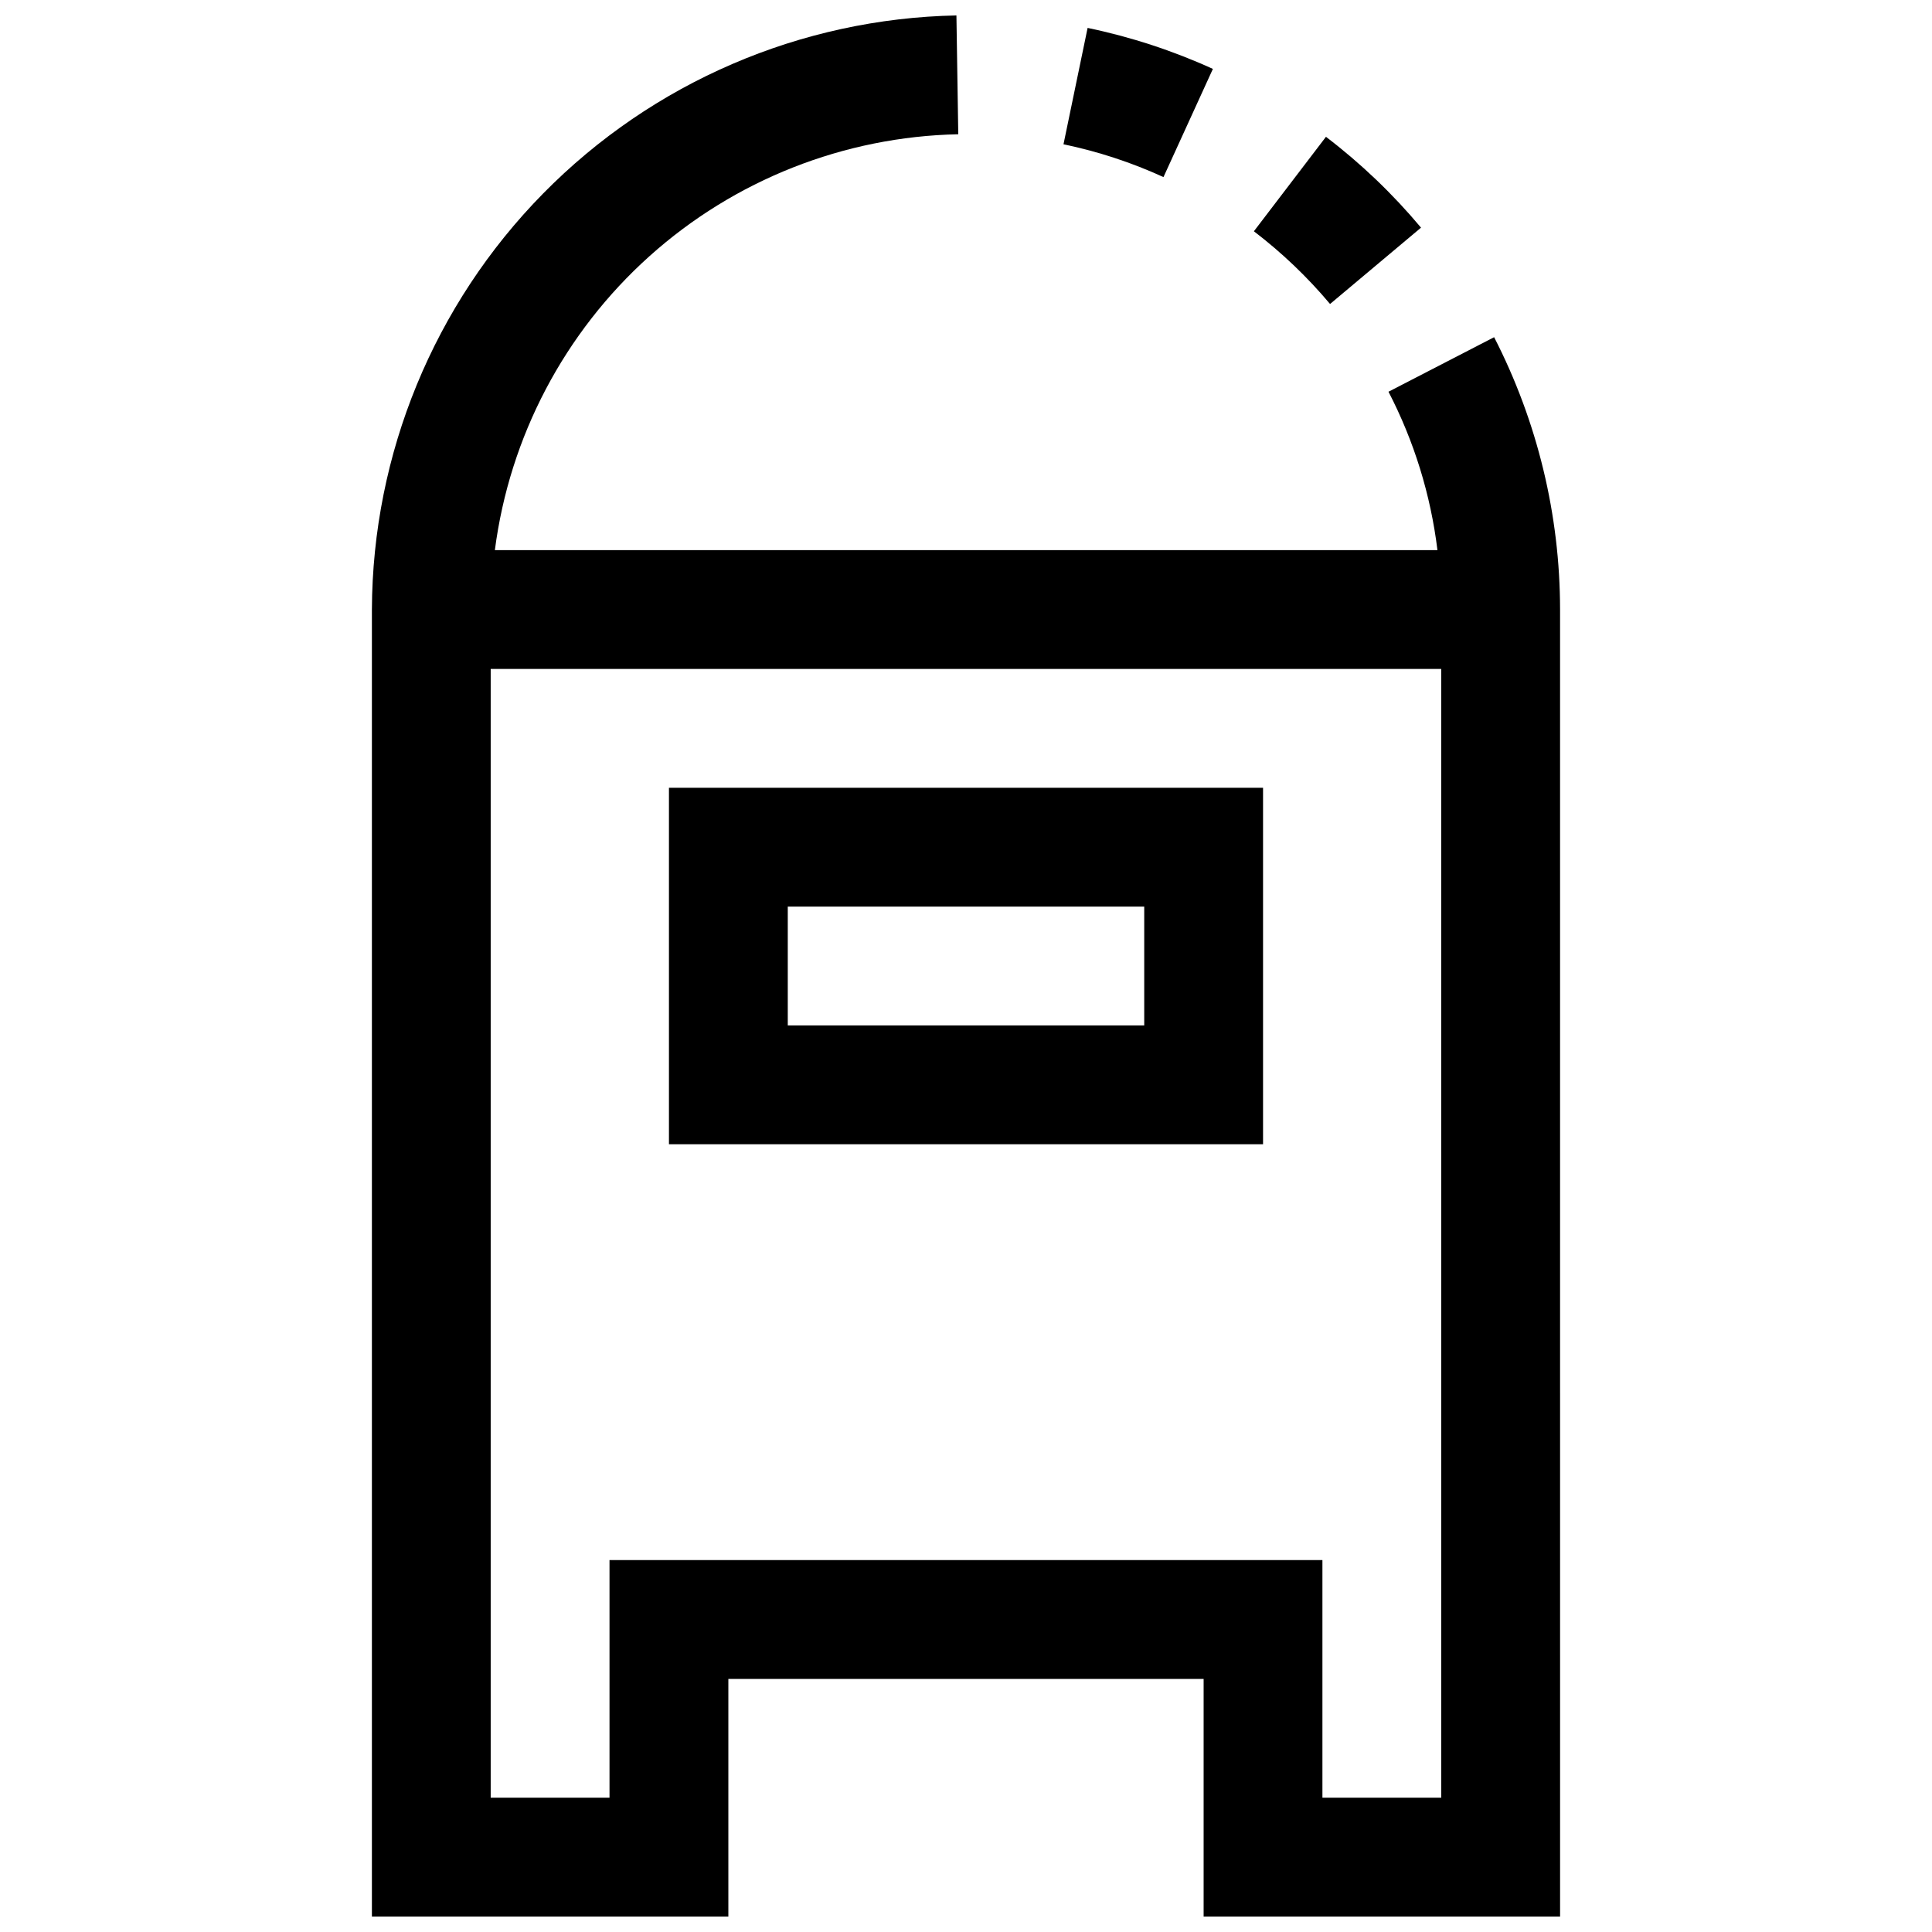
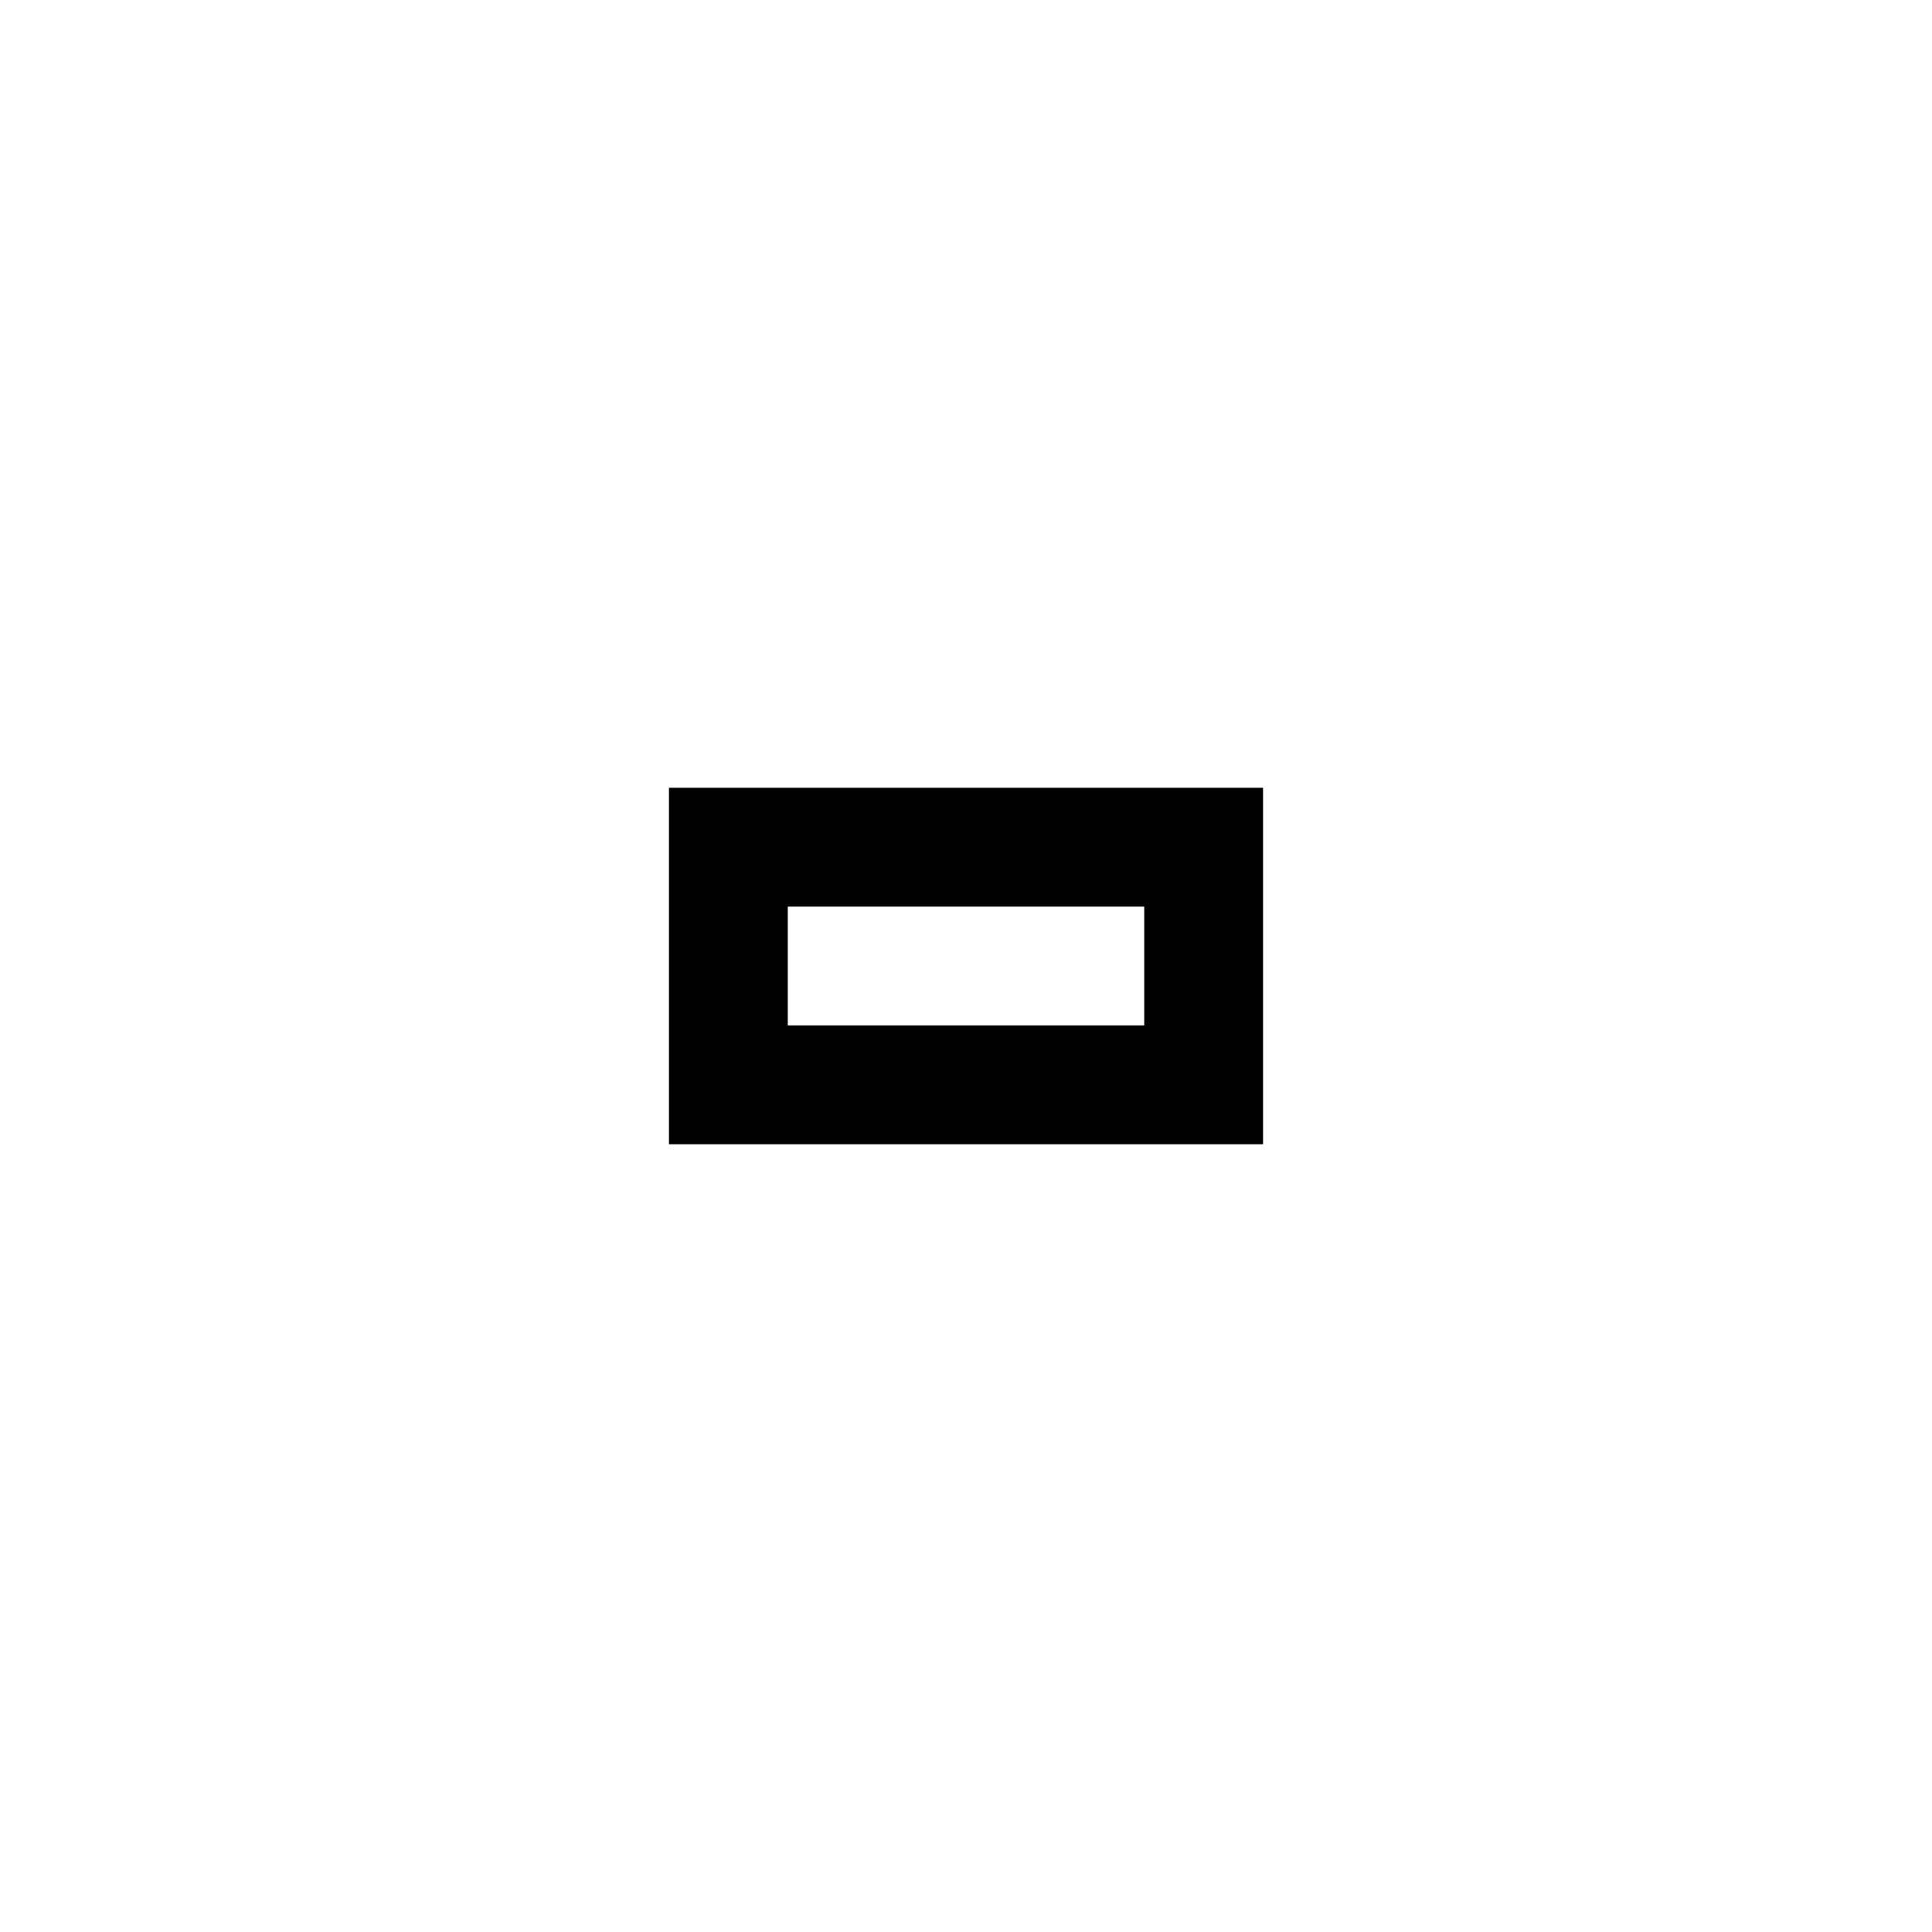
<svg xmlns="http://www.w3.org/2000/svg" width="800px" height="800px" version="1.1" viewBox="144 144 512 512">
  <defs>
    <clipPath id="a">
-       <path d="m242 148.09h316v503.81h-316z" />
-     </clipPath>
+       </clipPath>
  </defs>
-   <path d="m465.43 162.26c-10.629-4.84-21.766-8.484-33.203-10.863l-6.391 30.844c9.129 1.891 18.02 4.809 26.496 8.691z" />
-   <path d="m496.48 224.56 24.105-20.23c-7.477-8.938-15.926-17.012-25.191-24.074l-19.098 25.031v0.004c7.414 5.664 14.184 12.125 20.184 19.27z" />
  <g clip-path="url(#a)">
    <path d="m539.96 233.36-27.992 14.453h-0.004c6.789 13.105 11.184 27.32 12.973 41.973h-249.79c3.891-30.027 18.422-57.66 40.957-77.883 22.535-20.227 51.574-31.695 81.848-32.324l-0.488-31.488c-41.266 0.824-80.566 17.758-109.51 47.176-28.949 29.422-45.238 68.992-45.395 110.27v346.37h94.465v-62.977h125.95v62.977h94.465l-0.004-346.37c-0.016-25.102-6.008-49.84-17.473-72.172zm-14.016 387.05h-31.488v-62.977h-188.93v62.977h-31.488v-299.14h251.9z" />
  </g>
  <path d="m478.72 352.77h-157.44v94.465h157.44zm-31.488 62.977h-94.465v-31.488h94.465z" />
</svg>